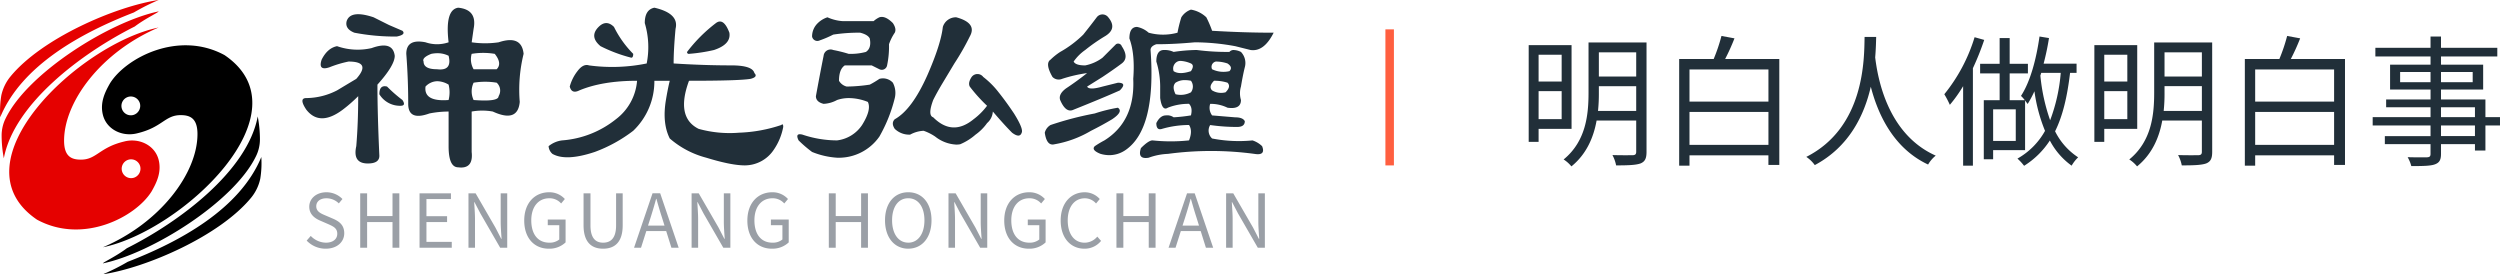
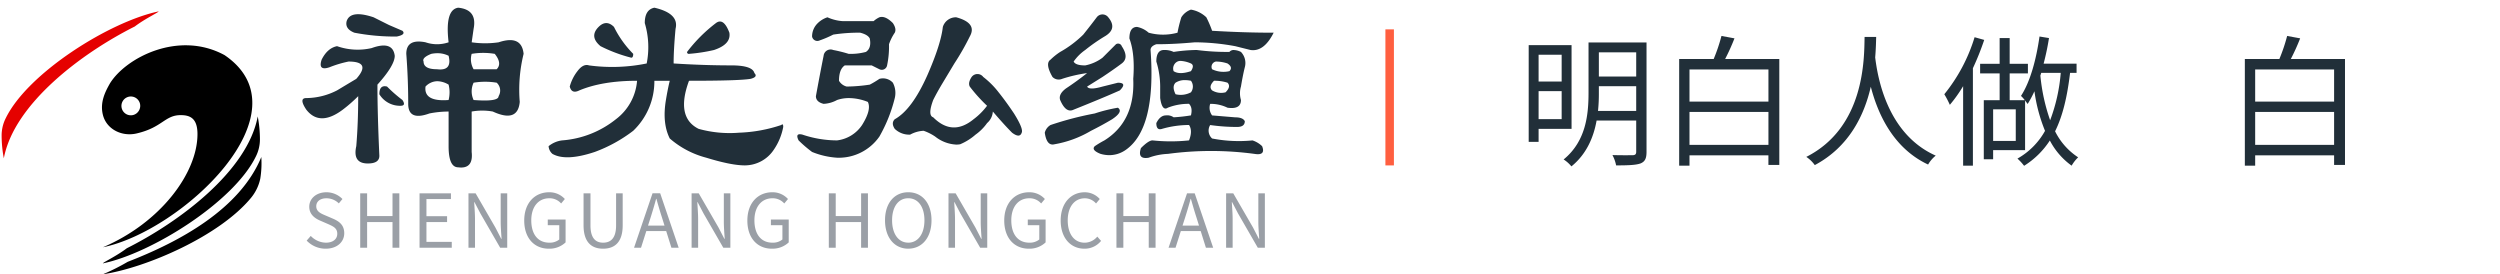
<svg xmlns="http://www.w3.org/2000/svg" width="757.375" height="83.095" viewBox="0 0 757.375 83.095">
  <g id="组_1914" data-name="组 1914" transform="translate(22024 -1119.736)">
    <g id="组_4" data-name="组 4" transform="translate(-21604.291 1128.631)">
      <rect id="矩形_5" data-name="矩形 5" width="2.579" height="41.217" transform="translate(0 0)" fill="#ff5f40" />
    </g>
    <g id="组_8" data-name="组 8" transform="translate(-21560.881 1130.627)">
      <path id="路径_24" data-name="路径 24" d="M314.378,294.889v3.943h-3V269.52h12.985v25.369Zm0-22.455v8.1h6.986v-8.1Zm6.986,19.5v-8.485h-6.986v8.485Zm25.712,9.9c0,2.014-.472,2.958-1.8,3.515-1.413.513-3.77.6-7.414.6a10.993,10.993,0,0,0-1.112-3.128c2.7.085,5.4.044,6.169.044.73-.044,1.029-.3,1.029-1.029v-9.47h-12c-.9,5.055-3.041,10.156-7.628,13.885a10.093,10.093,0,0,0-2.357-2.1c6.816-5.571,7.543-13.668,7.543-20.268V268.7h17.57Zm-3.128-12.384v-7.5H332.635v1.929a50.339,50.339,0,0,1-.258,5.57ZM332.635,271.7v7.329h11.314V271.7Z" transform="translate(-311.379 -266.735)" fill="#212f39" />
      <path id="路径_25" data-name="路径 25" d="M359.393,274.927v32.095h-3.3v-2.914H332.183v3.128h-3.128V274.927H339.51a51.4,51.4,0,0,0,2.357-6.986l3.943.727a64.036,64.036,0,0,1-2.829,6.259Zm-27.21,3.169v9.728H356.1V278.1ZM356.1,300.938v-9.985H332.183v9.985Z" transform="translate(-283.47 -267.941)" fill="#212f39" />
      <path id="路径_26" data-name="路径 26" d="M365.158,268.057c-.041,1.542-.085,3.685-.3,6.213.645,5.1,3.213,23.014,18.341,29.743a9.706,9.706,0,0,0-2.313,2.7c-10.713-5.016-15.3-15.6-17.356-23.571-1.97,8.572-6.514,18.171-16.969,23.741a10.215,10.215,0,0,0-2.571-2.486c17.784-9,17.527-29.825,17.655-36.34Z" transform="translate(-259.889 -267.758)" fill="#212f39" />
      <path id="路径_27" data-name="路径 27" d="M372.291,269.036a82.13,82.13,0,0,1-3.428,8.572v29.523H365.9V283.05a42.445,42.445,0,0,1-4.026,5.656,29.037,29.037,0,0,0-1.674-3.213,50.826,50.826,0,0,0,9.173-17.271Zm26.011,9.986c-.856,7.156-2.187,12.941-4.542,17.7a20,20,0,0,0,6.984,7.884,11.6,11.6,0,0,0-1.973,2.527,21.742,21.742,0,0,1-6.6-7.626,25.179,25.179,0,0,1-7.8,7.67,15.6,15.6,0,0,0-2.014-2.184,21.817,21.817,0,0,0,8.356-8.4,49.342,49.342,0,0,1-3.213-12,32.643,32.643,0,0,1-2.055,3.858c-.173-.258-.472-.645-.774-1.073V302.42h-9.681v2.785h-2.829V287.292h4.8v-8.1h-5.914v-2.914h5.914v-7.8H380v7.8h5.526v2.914H380v8.1h4.583a9.212,9.212,0,0,0-1.155-1.287c2.87-4.413,4.627-11.141,5.614-18l2.87.472a77,77,0,0,1-1.63,7.757h9.985v2.785Zm-16.456,11.056h-6.855v9.558h6.855Zm7.714-11.056c-.085.3-.17.557-.258.812a56.759,56.759,0,0,0,2.958,13.542,52.259,52.259,0,0,0,3.213-14.354Z" transform="translate(-234.29 -267.837)" fill="#212f39" />
-       <path id="路径_28" data-name="路径 28" d="M380.828,294.889v3.943h-3V269.52h12.985v25.369Zm0-22.455v8.1h6.986v-8.1Zm6.986,19.5v-8.485h-6.986v8.485Zm25.712,9.9c0,2.014-.472,2.958-1.8,3.515-1.416.513-3.773.6-7.414.6a11,11,0,0,0-1.114-3.128c2.7.085,5.4.044,6.171.044.727-.044,1.026-.3,1.026-1.029v-9.47h-12c-.9,5.055-3.043,10.156-7.629,13.885a10.138,10.138,0,0,0-2.357-2.1c6.814-5.571,7.541-13.668,7.541-20.268V268.7h17.57ZM410.4,289.447v-7.5H399.085v1.929a50.3,50.3,0,0,1-.255,5.57ZM399.085,271.7v7.329H410.4V271.7Z" transform="translate(-206.46 -266.735)" fill="#212f39" />
      <path id="路径_29" data-name="路径 29" d="M425.847,274.927v32.095h-3.3v-2.914H398.634v3.128h-3.128V274.927h10.458a52.118,52.118,0,0,0,2.357-6.986l3.941.727a64.08,64.08,0,0,1-2.829,6.259ZM398.634,278.1v9.728h23.912V278.1Zm23.912,22.842v-9.985H398.634v9.985Z" transform="translate(-178.549 -267.941)" fill="#212f39" />
-       <path id="路径_30" data-name="路径 30" d="M449.093,294.964h-4.415v7.585h-3.172V300.62H431.221v2.956c0,1.973-.6,2.7-1.885,3.172-1.328.472-3.559.513-7.113.513a10.625,10.625,0,0,0-1.114-2.7c2.571.085,5.142.041,5.869.041.815-.041,1.07-.3,1.07-1.029V300.62H414.208v-2.442h13.841v-3.213H410.523v-2.53h17.526v-3H414.6v-2.357h13.454v-3H415.794v-7.543h12.255v-2.486H411.338v-2.612h16.711v-3.43h3.172v3.43h17.057v2.612H431.221v2.486h12.771v7.543H431.221v3h13.457v5.357h4.415Zm-21.044-13.114v-3.087h-9.212v3.087Zm3.172-3.087v3.087h9.6v-3.087Zm0,13.671h10.285v-3H431.221Zm10.285,2.53H431.221v3.213h10.285Z" transform="translate(-154.838 -267.837)" fill="#212f39" />
    </g>
    <g id="图层_1" data-name="图层 1" transform="translate(-22024 1119.736)">
      <g id="组_997" data-name="组 997">
        <path id="路径_677" data-name="路径 677" d="M165.286,639.552c3.1-16.624,23.851-32.008,39.667-39.936,3.09-2.362,7.3-4.319,7.232-4.579-14.815,3.1-39.611,18.625-46.308,32.341a11.566,11.566,0,0,0-1.256,5.29A37.478,37.478,0,0,0,165.286,639.552Z" transform="translate(-164.128 -591.588)" fill="#e50100" />
-         <path id="路径_678" data-name="路径 678" d="M204.823,596.413a65.9,65.9,0,0,1,7.51-3.778c-13.044,1.949-35.388,11.572-44.921,23.224a13.581,13.581,0,0,0-2.741,5.705,29.357,29.357,0,0,0-.325,6.6C170.834,612.388,189.045,602.525,204.823,596.413Z" transform="translate(-164.277 -592.635)" fill="#e50100" />
-         <path id="路径_679" data-name="路径 679" d="M209.364,648.073c1.424-2.519,3.087-5.744,2.12-9.558-1.123-4.426-5.915-6.716-10.434-5.54-7.559,1.8-8.354,5.493-13.109,5.493-2.825,0-5.1-.912-5.1-5.738,0-11.837,11.239-26.883,28.639-34.291-23.783,4.871-62.4,40.856-36.844,58.211C188.564,664.223,204.566,655.852,209.364,648.073Zm-5.474-4.1a2.849,2.849,0,1,1,1.985-3.554A2.878,2.878,0,0,1,203.89,643.978Z" transform="translate(-163.427 -590.105)" fill="#e50100" />
        <path id="路径_680" data-name="路径 680" d="M222.923,605.166c-13.925-7.573-29.927.8-34.723,8.577-1.426,2.518-3.089,5.744-2.121,9.558,1.124,4.426,5.915,6.715,10.435,5.54,7.557-1.8,8.353-5.493,13.107-5.493,2.825,0,5.1.912,5.1,5.738,0,11.837-11.239,26.883-28.639,34.291C209.861,658.506,248.483,622.521,222.923,605.166ZM195.285,623.3a2.849,2.849,0,1,1,1.983-3.555A2.88,2.88,0,0,1,195.285,623.3Z" transform="translate(-154.897 -588.469)" />
        <path id="路径_681" data-name="路径 681" d="M232.89,617.2c-3.1,16.624-23.851,32.008-39.667,39.936-3.09,2.362-7.3,4.319-7.232,4.579,14.815-3.1,39.613-18.624,46.308-32.34a11.565,11.565,0,0,0,1.257-5.29A37.485,37.485,0,0,0,232.89,617.2Z" transform="translate(-154.81 -581.924)" />
        <path id="路径_682" data-name="路径 682" d="M193.5,657.512a66.444,66.444,0,0,1-7.51,3.778c13.046-1.95,35.388-11.574,44.921-23.225a13.575,13.575,0,0,0,2.741-5.7,29.259,29.259,0,0,0,.323-6.6C227.49,641.536,209.281,651.4,193.5,657.512Z" transform="translate(-154.81 -578.195)" />
      </g>
    </g>
    <g id="图层_2" data-name="图层 2" transform="translate(-21932.383 1122.069)">
      <path id="联合_1" data-name="联合 1" d="M47.2,48.357q-2.917,0-2.913-6.41V31.46a29.7,29.7,0,0,0-5.827.584q-6.41,2.334-6.408-2.913,0-7.574-.583-15.15,0-4.655,5.827-3.5a10.749,10.749,0,0,0,6.992,0Q43.115.586,47.2,0q5.824.586,4.661,6.408l-.583,4.077a28.311,28.311,0,0,0,8.157,0q6.991-2.328,7.575,3.5A45.248,45.248,0,0,0,65.84,28.547q-.586,6.412-8.156,2.913a17.884,17.884,0,0,0-6.41,0V43.7q.523,4.72-3.2,4.719A7.111,7.111,0,0,1,47.2,48.357Zm4.661-25.636a6.167,6.167,0,0,0,0,5.244q7.572.586,7.574-1.165a3.235,3.235,0,0,0-.582-4.079,21.236,21.236,0,0,0-6.992,0ZM37.292,23.887q-.589,4.662,6.992,4.079a9.4,9.4,0,0,0,0-4.661,6.911,6.911,0,0,0-3.4-1.035A4.983,4.983,0,0,0,37.292,23.887Zm1.748-9.906q-2.915,1.169-2.331,2.331c0,1.558,1.357,2.331,4.08,2.331q4.655.588,3.5-4.077a7.474,7.474,0,0,0-3.376-.777A9.559,9.559,0,0,0,39.039,13.981Zm12.235,0a6.038,6.038,0,0,0,.583,4.662h6.992q1.748-1.747-.582-4.662a21.243,21.243,0,0,0-6.993,0Zm71.081,31.463a27.47,27.47,0,0,1-11.069-5.827q-2.334-4.655-1.165-11.651c.386-2.332.774-4.27,1.165-5.827h-4.661a20.716,20.716,0,0,1-6.41,15.149A44.294,44.294,0,0,1,88.564,43.7q-8.739,2.915-12.818.583a3.345,3.345,0,0,1-1.165-2.332A8.047,8.047,0,0,1,78.658,40.2a29.566,29.566,0,0,0,16.314-6.411,16.184,16.184,0,0,0,6.41-11.652q-10.488,0-17.479,2.913-2.334,1.169-2.913-1.164a13.157,13.157,0,0,1,2.329-4.662q1.75-2.328,3.5-1.747a52.123,52.123,0,0,0,17.48-.584,25.369,25.369,0,0,0-.582-12.235q0-4.074,2.913-4.66,7.57,1.747,6.408,6.408-.586,6.41-.582,10.486,9.319.588,17.479.584,6.405,0,6.993,2.33,1.157,1.167-1.167,1.749-3.495.586-18.644.581Q113.03,33.214,120.026,36.7a35,35,0,0,0,12.236,1.167,44.872,44.872,0,0,0,12.817-2.331c.387-.387.583-.19.583.583a17.994,17.994,0,0,1-2.913,6.989,10.541,10.541,0,0,1-8.739,4.662Q129.925,47.774,122.355,45.444Zm-106.039-3.5Q16.9,34.957,16.9,26.8a43.829,43.829,0,0,1-4.661,4.079q-6.991,5.243-11.07,0-2.336-3.5,0-3.5a20.658,20.658,0,0,0,9.323-2.331Q13.4,23.3,16.317,21.557q4.655-5.245-2.331-5.245A33.6,33.6,0,0,0,8.16,18.061q-3.5,1.166-2.331-2.331,1.75-3.495,4.662-4.077a18.866,18.866,0,0,0,10.487.581q6.405-2.328,6.993,2.332,0,2.915-5.244,8.739,0,8.739.583,21.556c0,1.558-1.167,2.331-3.5,2.331Q15.15,47.192,16.317,41.948Zm237.714.583q2.329-2.329,3.5-2.33a51.96,51.96,0,0,0,11.07,0c.773-1.939.773-3.5,0-4.662A29.66,29.66,0,0,0,260.44,36.7q-1.748.589-1.749-1.746c.774-1.553,1.749-2.331,2.914-2.331a3.381,3.381,0,0,1,2.33.582,49.024,49.024,0,0,0,5.244-.582c.387-1.552.19-2.718-.582-3.5a17.166,17.166,0,0,0-6.409,1.164q-1.748,1.169-2.33-2.913V24.469a25.927,25.927,0,0,0-1.167-8.157c0-2.331.774-3.5,2.331-3.5a6.5,6.5,0,0,1,2.913.583,50.7,50.7,0,0,1,6.992-.583,71.091,71.091,0,0,0,9.9.583A1.678,1.678,0,0,1,282,12.817a5.205,5.205,0,0,1,2.331.583,4.848,4.848,0,0,1,1.164,4.661q-.586,2.334-1.164,5.826a7.189,7.189,0,0,0,0,4.079q0,2.914-4.079,2.33a11.62,11.62,0,0,0-5.244-1.164,3.843,3.843,0,0,0,.583,3.5l6.992.582c1.552,0,2.521.392,2.912,1.165q0,1.748-2.33,1.749a57.225,57.225,0,0,1-8.157-.583,3.227,3.227,0,0,0,.583,4.077,42.294,42.294,0,0,0,12.236.584,7.409,7.409,0,0,1,2.913,1.747q1.161,2.917-2.332,2.332a98.538,98.538,0,0,0-26.218,0,19.246,19.246,0,0,0-5.826,1.164,5.518,5.518,0,0,1-.906.084Q253.032,45.528,254.031,42.531Zm10.488-19.81q-1.167,1.167,0,3.5a6.553,6.553,0,0,0,4.661-.584,2.922,2.922,0,0,0,0-3.5,9.277,9.277,0,0,0-1.807-.193A5.044,5.044,0,0,0,264.519,22.722Zm11.07,2.33a5.282,5.282,0,0,0,4.079.582q1.747-1.747.582-2.912a12.982,12.982,0,0,0-4.079-.583Q274.423,23.888,275.589,25.051ZM265.1,16.312a2.359,2.359,0,0,0-1.167,2.913q1.75,1.167,5.244,0,1.16-1.747,0-2.331a9.032,9.032,0,0,0-3.113-.775A2.143,2.143,0,0,0,265.1,16.312Zm10.487,2.331a7.9,7.9,0,0,0,5.243.582c.775-.774.584-1.552-.582-2.331a11.086,11.086,0,0,0-3.5-.582A1.628,1.628,0,0,0,275.589,18.643ZM154.4,43.7a37.941,37.941,0,0,1-4.08-3.5q-1.167-2.329,1.167-1.749A33,33,0,0,0,161.975,40.2a10.634,10.634,0,0,0,7.575-4.662q2.909-4.655,1.748-6.993a15.659,15.659,0,0,0-5.826-1.164,11.067,11.067,0,0,0-3.5.583,9.377,9.377,0,0,1-4.077,1.165q-2.334-.581-2.331-2.331,1.162-6.405,2.331-12.235a2.123,2.123,0,0,1,2.913-1.749,41.375,41.375,0,0,1,4.661,1.164,17.616,17.616,0,0,0,5.244-.581q1.748-1.16,1.165-4.079-.588-1.162-2.913-1.749a50.554,50.554,0,0,0-8.157.582A31.7,31.7,0,0,1,156.732,9.9a1.626,1.626,0,0,1-2.33-1.164,5.585,5.585,0,0,1,1.748-4.08,7.391,7.391,0,0,1,2.913-1.749,13.365,13.365,0,0,0,4.661,1.167h9.322a6.93,6.93,0,0,1,1.748-1.167q1.748-.579,4.08,1.749c.774,1.164.968,2.139.581,2.913a14.7,14.7,0,0,0-1.748,3.5,27.782,27.782,0,0,1-.581,6.411,1.629,1.629,0,0,1-2.332,1.164c-.777-.387-1.557-.773-2.329-1.164h-8.157q-1.75,1.166-1.749,4.66a3.741,3.741,0,0,0,2.33,1.749,50.273,50.273,0,0,0,6.993-.582,28.329,28.329,0,0,0,2.912-1.748,4.054,4.054,0,0,1,4.08,1.164,6.6,6.6,0,0,1,.581,4.661,45.364,45.364,0,0,1-4.661,11.654,14.989,14.989,0,0,1-12.818,6.408A24.036,24.036,0,0,1,154.4,43.7Zm87.395.583q-2.915-1.16-1.748-2.332a29.32,29.32,0,0,1,2.913-1.747q9.32-5.826,8.739-18.644.581-7.572-1.164-12.236c0-2.331.773-3.5,2.33-3.5a7.461,7.461,0,0,1,3.5,1.749,16.474,16.474,0,0,0,8.74,0,39.651,39.651,0,0,1,1.164-4.662A5.622,5.622,0,0,1,269.18.582a8.888,8.888,0,0,1,4.661,2.329,33.016,33.016,0,0,1,1.749,4.08q9.9.588,18.644.582-2.915,5.831-6.992,5.244-2.336-.581-4.661-1.164a68.672,68.672,0,0,0-12.236-1.167q-6.412.588-11.654.582-1.746.588-1.746,1.749,1.747,23.89-7.575,30.3a8.7,8.7,0,0,1-4.919,1.557A9.62,9.62,0,0,1,241.8,44.28ZM191.69,39.036a14.99,14.99,0,0,0-3.5-1.749,9.435,9.435,0,0,0-4.079,1.165,6.3,6.3,0,0,1-4.662-1.749q-1.165-1.747,0-2.913,5.245-2.909,9.906-13.4,4.076-9.319,4.661-14.567a4.132,4.132,0,0,1,4.08-2.913q6.4,1.75,4.076,5.828a76.3,76.3,0,0,1-4.661,8.155q-1.747,2.915-3.5,5.827t-2.913,5.244q-1.747,4.663,0,5.243,5.824,5.832,12.236.582a20.256,20.256,0,0,0,4.079-4.077,47.515,47.515,0,0,1-5.245-5.826c-.391-.775-.195-1.749.584-2.913a2.184,2.184,0,0,1,3.5,0,25.635,25.635,0,0,1,4.661,4.66q2.329,2.919,4.662,6.411,2.907,4.662,2.33,5.826-.588,1.748-2.914,0-2.333-2.329-5.825-6.411a5.043,5.043,0,0,1-1.748,3.5,14.743,14.743,0,0,1-3.5,3.5,17,17,0,0,1-4.661,2.913,7.149,7.149,0,0,1-1.187.1A11.163,11.163,0,0,1,191.69,39.036ZM224.9,37.87a3.749,3.749,0,0,1,1.748-2.331,98.073,98.073,0,0,1,13.4-3.5A46.676,46.676,0,0,1,247.04,30.3q1.747,1.169-1.749,3.5-2.915,1.75-6.408,3.5a32.56,32.56,0,0,1-11.071,4.079,2.291,2.291,0,0,1-.559.074Q225.407,41.44,224.9,37.87Zm4.661-9.9q-.588-1.748,1.748-3.5,3.5-2.328,6.41-4.661a43.685,43.685,0,0,0-7.574,1.749,2.634,2.634,0,0,1-2.913-.583q-2.336-4.077-.583-5.244a19.192,19.192,0,0,1,2.913-2.33,32.862,32.862,0,0,0,6.992-5.245q2.328-2.909,4.079-5.244a2.185,2.185,0,0,1,3.5,0q2.91,3.5-1.164,5.828a52.611,52.611,0,0,0-5.826,4.077,14.076,14.076,0,0,0-3.5,3.5q.581,1.169,3.5,1.167a12.859,12.859,0,0,0,5.244-2.331l4.077-4.08a1.155,1.155,0,0,1,1.748.584q2.329,3.493,0,5.242t-5.825,4.08l-4.662,2.913q.579,1.169,4.662,0,2.328-.581,4.661-1.165,2.909,0,.582,2.33-5.245,2.336-13.983,5.827a2.253,2.253,0,0,1-1.01.26Q230.917,31.138,229.561,27.966ZM23.31,26.218c0-1.939.771-2.718,2.329-2.331A43.172,43.172,0,0,0,30.3,27.966q1.162,1.748-.581,1.748A7.306,7.306,0,0,1,23.31,26.218Zm67-14.566q-3.495-2.909-.582-5.828,2.328-2.328,4.661,0a31,31,0,0,0,5.826,8.157c0,.779-.2,1.167-.583,1.167A45.266,45.266,0,0,1,90.311,11.652ZM116.53,13.4a46,46,0,0,1,8.739-8.74q2.328-1.747,4.079,2.913.579,3.5-4.662,5.244a50.979,50.979,0,0,1-7.574,1.164A.511.511,0,0,1,116.53,13.4ZM15.733,7.573q-2.914-1.16-2.33-3.5,1.159-3.5,8.157-1.167,2.328,1.169,4.661,2.332L30.3,6.991q1.162,1.169-1.748,1.749A65.288,65.288,0,0,1,15.733,7.573Z" transform="translate(0 0)" fill="#212f39" />
    </g>
    <path id="路径_1118" data-name="路径 1118" d="M6.345,8.131c3.442,0,5.6-2.069,5.6-4.679,0-2.452-1.485-3.577-3.4-4.409L6.188-1.968c-1.282-.54-2.722-1.147-2.722-2.744,0-1.485,1.215-2.429,3.082-2.429A5.342,5.342,0,0,1,10.3-5.59l1.1-1.327A6.761,6.761,0,0,0,6.547-8.964c-2.992,0-5.2,1.845-5.2,4.386C1.351-2.171,3.173-1,4.7-.349L7.087.686c1.552.7,2.744,1.237,2.744,2.924,0,1.62-1.3,2.7-3.464,2.7A6.478,6.478,0,0,1,1.8,4.263L.564,5.68A7.879,7.879,0,0,0,6.345,8.131Zm10.437-.292h2.092V.056h7.693V7.839h2.069V-8.649H26.567v6.906H18.874V-8.649H16.782Zm17.973,0h9.762V6.062h-7.67V.056H43.1V-1.721H36.847V-6.895H44.27V-8.649H34.755Zm14.824,0h1.979V-.821c0-1.732-.157-3.487-.247-5.151h.09l1.777,3.4L59.184,7.839H61.32V-8.649H59.341v8.57c0,1.71.157,3.554.27,5.219H59.5l-1.755-3.4L51.738-8.649H49.579Zm24.316.292A7.08,7.08,0,0,0,79,6.219V-.709H73.6V1.023h3.487V5.342a4.544,4.544,0,0,1-2.992.967c-3.532,0-5.489-2.609-5.489-6.771,0-4.116,2.159-6.681,5.466-6.681a4.625,4.625,0,0,1,3.577,1.575l1.125-1.35A6.276,6.276,0,0,0,74.03-8.964c-4.364,0-7.558,3.239-7.558,8.57C66.472,4.96,69.553,8.131,73.895,8.131Zm16.466,0c3.374,0,5.938-1.8,5.938-7.108V-8.649h-2v9.74c0,3.981-1.732,5.219-3.936,5.219-2.137,0-3.824-1.237-3.824-5.219v-9.74H84.444V1.023C84.444,6.332,87.009,8.131,90.36,8.131Zm13.609-7,.81-2.519c.585-1.867,1.125-3.644,1.642-5.579h.09c.54,1.912,1.057,3.712,1.665,5.579l.787,2.519Zm7.086,6.7h2.2l-5.6-16.488h-2.317L99.74,7.839h2.114l1.6-5.039h6.028Zm6.118,0h1.979V-.821c0-1.732-.157-3.487-.247-5.151H119l1.777,3.4,6.006,10.415h2.137V-8.649h-1.979v8.57c0,1.71.157,3.554.27,5.219h-.112l-1.755-3.4L119.333-8.649h-2.159Zm24.316.292A7.08,7.08,0,0,0,146.6,6.219V-.709h-5.4V1.023h3.487V5.342a4.544,4.544,0,0,1-2.992.967c-3.532,0-5.489-2.609-5.489-6.771,0-4.116,2.159-6.681,5.466-6.681a4.625,4.625,0,0,1,3.577,1.575l1.125-1.35a6.276,6.276,0,0,0-4.746-2.047c-4.364,0-7.558,3.239-7.558,8.57C134.066,4.96,137.148,8.131,141.489,8.131Zm17.253-.292h2.092V.056h7.693V7.839H170.6V-8.649h-2.069v6.906h-7.693V-8.649h-2.092Zm24.069.292c4.139,0,7.041-3.307,7.041-8.593s-2.9-8.5-7.041-8.5-7.041,3.217-7.041,8.5S178.672,8.131,182.811,8.131Zm0-1.822c-2.969,0-4.9-2.654-4.9-6.771,0-4.139,1.934-6.681,4.9-6.681,2.947,0,4.9,2.542,4.9,6.681C187.715,3.655,185.758,6.309,182.811,6.309ZM195,7.839h1.979V-.821c0-1.732-.157-3.487-.247-5.151h.09l1.777,3.4,6.006,10.415h2.137V-8.649h-1.979v8.57c0,1.71.157,3.554.27,5.219h-.112l-1.755-3.4L197.162-8.649H195Zm24.316.292a7.08,7.08,0,0,0,5.106-1.912V-.709h-5.4V1.023h3.487V5.342a4.544,4.544,0,0,1-2.992.967c-3.532,0-5.489-2.609-5.489-6.771,0-4.116,2.159-6.681,5.466-6.681a4.625,4.625,0,0,1,3.577,1.575l1.125-1.35a6.276,6.276,0,0,0-4.746-2.047c-4.364,0-7.558,3.239-7.558,8.57C211.9,4.96,214.977,8.131,219.319,8.131Zm16.848,0a6.374,6.374,0,0,0,5.061-2.362l-1.147-1.3a5.012,5.012,0,0,1-3.824,1.845c-3.149,0-5.129-2.609-5.129-6.771,0-4.116,2.069-6.681,5.2-6.681A4.5,4.5,0,0,1,239.7-5.567l1.125-1.35A6.1,6.1,0,0,0,236.3-8.964c-4.184,0-7.311,3.239-7.311,8.57C228.991,4.96,232.073,8.131,236.167,8.131Zm9.717-.292h2.092V.056h7.693V7.839h2.069V-8.649h-2.069v6.906h-7.693V-8.649h-2.092Zm20.02-6.7.81-2.519c.585-1.867,1.125-3.644,1.642-5.579h.09c.54,1.912,1.057,3.712,1.665,5.579l.787,2.519Zm7.086,6.7h2.2l-5.6-16.488h-2.317l-5.6,16.488h2.114l1.6-5.039h6.028Zm6.118,0h1.979V-.821c0-1.732-.157-3.487-.247-5.151h.09l1.777,3.4,6.006,10.415h2.137V-8.649H288.87v8.57c0,1.71.157,3.554.27,5.219h-.112l-1.755-3.4L281.267-8.649h-2.159Z" transform="translate(-21931.656 1186.946)" fill="#9a9fa6" />
  </g>
</svg>